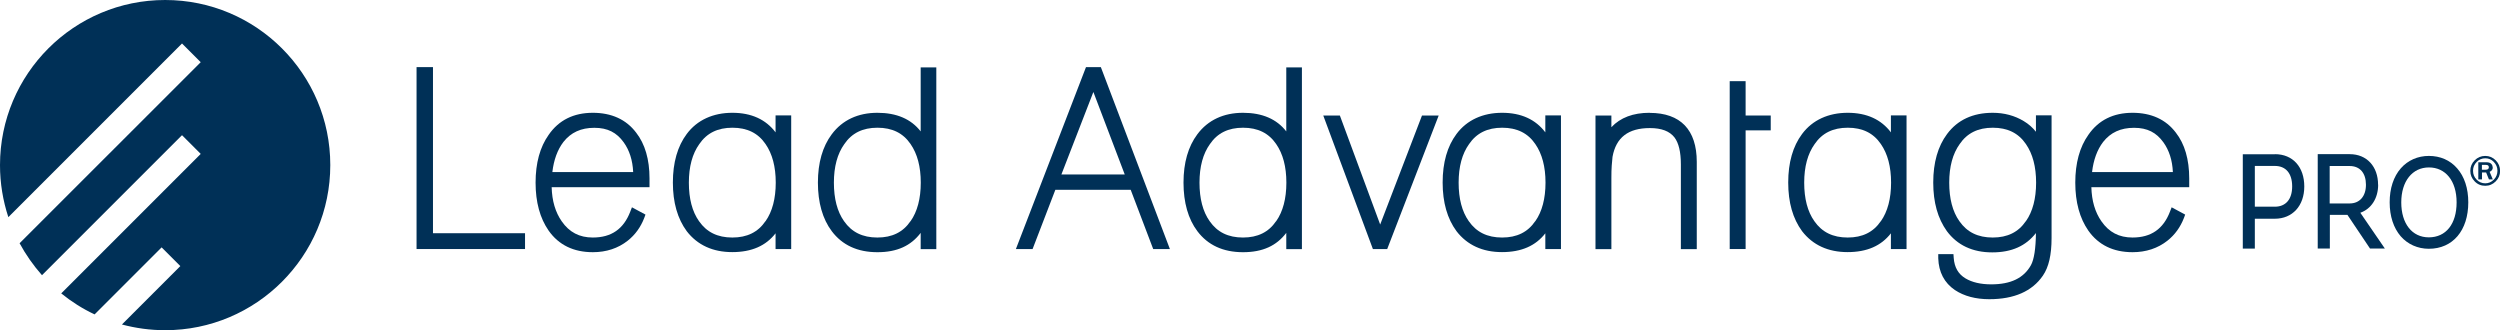
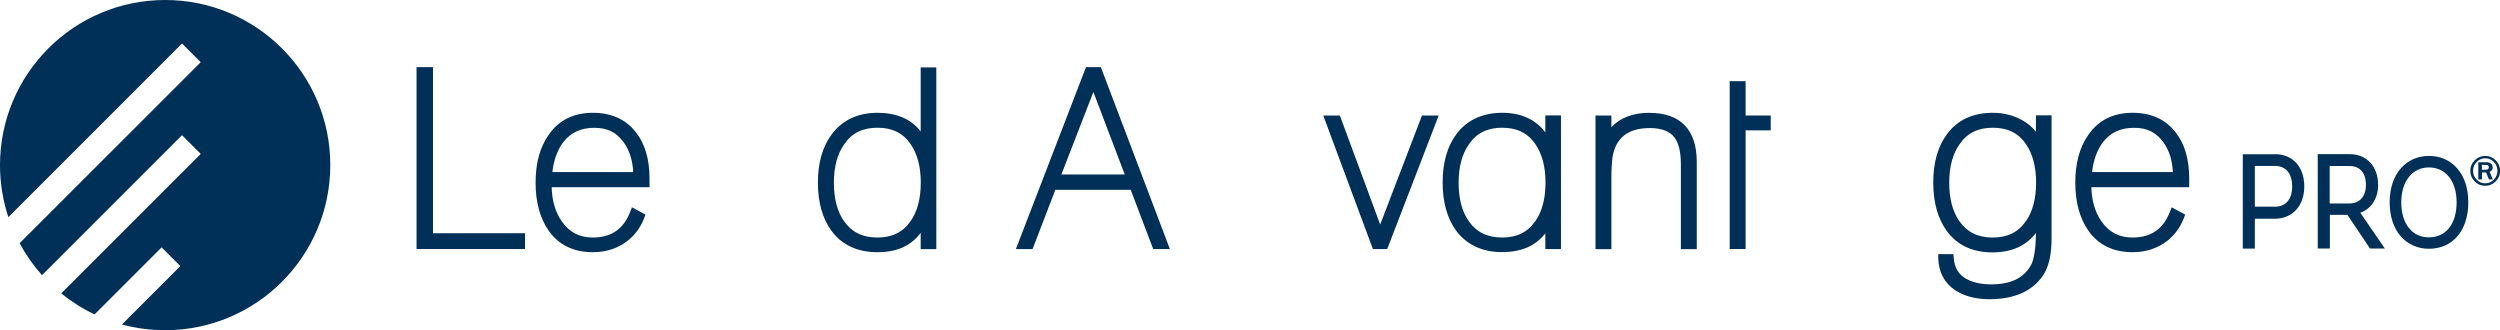
<svg xmlns="http://www.w3.org/2000/svg" id="Layer_1" data-name="Layer 1" viewBox="0 0 284.6 37.59">
  <defs>
    <style>
      .cls-1 {
        fill: #003057;
        stroke-width: 0px;
      }
    </style>
  </defs>
  <path class="cls-1" d="M18.8,0C8.42,0,0,8.42,0,18.8c0,2.07.34,4.06.95,5.92L20.72,4.95l2.13,2.13L2.23,27.69c.71,1.31,1.57,2.53,2.55,3.64l15.94-15.94,2.13,2.13-15.88,15.88c1.16.94,2.43,1.75,3.8,2.39l7.63-7.63,2.13,2.13-6.65,6.65c1.57.42,3.22.65,4.92.65,10.38,0,18.8-8.42,18.8-18.8S29.18,0,18.8,0Z" />
  <polygon class="cls-1" points="49.29 7.64 47.42 7.64 47.42 28.35 59.77 28.35 59.77 26.55 49.29 26.55 49.29 7.64" />
  <path class="cls-1" d="M67.49,12.84c-2.19,0-3.88.84-5.03,2.51-.99,1.39-1.49,3.22-1.49,5.44s.5,4.05,1.49,5.47c1.15,1.63,2.84,2.45,5.03,2.45,1.53,0,2.87-.44,3.97-1.31.85-.67,1.48-1.55,1.88-2.59l.14-.38-1.54-.83-.19.49c-.76,1.98-2.15,2.95-4.27,2.95-1.52,0-2.67-.6-3.53-1.84-.73-1.04-1.11-2.34-1.15-3.89h11.14v-.99c0-2.17-.51-3.93-1.53-5.23-1.13-1.49-2.79-2.25-4.94-2.25ZM62.88,19.59c.16-1.38.58-2.54,1.26-3.43.85-1.08,2-1.61,3.52-1.61s2.54.54,3.34,1.65c.65.9,1.02,2.04,1.08,3.39h-9.2Z" />
-   <path class="cls-1" d="M88.3,15.08c-1.11-1.48-2.76-2.24-4.93-2.24s-4,.81-5.19,2.41c-1.05,1.4-1.58,3.26-1.58,5.53s.53,4.12,1.58,5.54c1.22,1.58,2.97,2.38,5.18,2.38s3.83-.72,4.93-2.14v1.79h1.78v-15.21h-1.78v1.93ZM87.14,25.18c-.85,1.25-2.09,1.86-3.77,1.86s-2.93-.61-3.8-1.87c-.77-1.09-1.15-2.56-1.15-4.38s.4-3.29,1.19-4.39c.85-1.25,2.09-1.86,3.77-1.86s2.92.61,3.77,1.86c.77,1.11,1.16,2.58,1.16,4.39s-.39,3.3-1.16,4.39Z" />
  <path class="cls-1" d="M104.81,14.96c-1.09-1.41-2.74-2.12-4.93-2.12s-3.98.82-5.19,2.44c-1.05,1.4-1.58,3.25-1.58,5.51s.53,4.14,1.58,5.53c1.19,1.58,2.93,2.39,5.19,2.39s3.82-.74,4.93-2.2v1.85h1.78V7.67h-1.78v7.29ZM103.65,25.18c-.85,1.25-2.09,1.86-3.77,1.86s-2.93-.61-3.8-1.87c-.77-1.09-1.15-2.56-1.15-4.38s.4-3.29,1.19-4.39c.85-1.25,2.09-1.86,3.77-1.86s2.92.61,3.77,1.86c.77,1.11,1.16,2.58,1.16,4.39s-.39,3.3-1.16,4.39Z" />
  <path class="cls-1" d="M123.63,7.64l-7.98,20.71h1.9l2.59-6.74h8.58l2.56,6.74h1.9l-7.86-20.71h-1.68ZM120.83,19.86l3.64-9.39,3.57,9.39h-7.21Z" />
-   <path class="cls-1" d="M146.43,14.96c-1.09-1.41-2.74-2.12-4.93-2.12s-3.98.82-5.19,2.44c-1.05,1.4-1.58,3.25-1.58,5.51s.53,4.14,1.58,5.53c1.19,1.58,2.93,2.39,5.19,2.39s3.82-.74,4.93-2.2v1.85h1.78V7.67h-1.78v7.29ZM145.27,25.18c-.85,1.25-2.09,1.86-3.77,1.86s-2.93-.61-3.8-1.87c-.77-1.09-1.15-2.56-1.15-4.38s.4-3.29,1.19-4.39c.85-1.25,2.09-1.86,3.77-1.86s2.92.61,3.77,1.86c.77,1.11,1.16,2.58,1.16,4.39s-.39,3.3-1.16,4.39Z" />
  <polygon class="cls-1" points="157.12 25.56 152.53 13.15 150.64 13.15 156.29 28.35 157.92 28.35 163.78 13.15 161.88 13.15 157.12 25.56" />
  <path class="cls-1" d="M175.93,15.08c-1.11-1.48-2.76-2.24-4.93-2.24s-4,.81-5.19,2.41c-1.05,1.4-1.58,3.26-1.58,5.53s.53,4.12,1.58,5.54c1.22,1.58,2.97,2.38,5.18,2.38s3.83-.72,4.93-2.14v1.79h1.78v-15.21h-1.78v1.93ZM174.77,25.18c-.85,1.25-2.09,1.86-3.77,1.86s-2.93-.61-3.8-1.87c-.77-1.09-1.15-2.56-1.15-4.38s.4-3.29,1.19-4.39c.85-1.25,2.09-1.86,3.77-1.86s2.92.61,3.77,1.86c.77,1.11,1.16,2.58,1.16,4.39s-.39,3.3-1.16,4.39Z" />
  <path class="cls-1" d="M187.79,12.84c-1.87,0-3.33.55-4.35,1.64v-1.33h-1.81v15.21h1.81v-8.11c0-.54.01-1.01.04-1.41.03-.4.06-.73.09-.99.4-2.2,1.79-3.27,4.25-3.27,1.33,0,2.24.35,2.8,1.06.48.63.73,1.66.73,3.07v9.65h1.81v-9.93c0-3.65-1.85-5.58-5.36-5.58Z" />
  <polygon class="cls-1" points="198.72 9.24 196.91 9.24 196.91 28.35 198.72 28.35 198.72 14.84 201.58 14.84 201.58 13.15 198.72 13.15 198.72 9.24" />
-   <path class="cls-1" d="M215.27,15.08c-1.11-1.48-2.76-2.24-4.93-2.24s-4,.81-5.19,2.41c-1.05,1.4-1.58,3.26-1.58,5.53s.53,4.12,1.58,5.54c1.22,1.58,2.97,2.38,5.18,2.38s3.83-.72,4.93-2.14v1.79h1.78v-15.21h-1.78v1.93ZM214.11,25.18c-.85,1.25-2.09,1.86-3.77,1.86s-2.93-.61-3.8-1.87c-.77-1.09-1.15-2.56-1.15-4.38s.4-3.29,1.19-4.39c.85-1.25,2.09-1.86,3.77-1.86s2.92.61,3.77,1.86c.77,1.11,1.16,2.58,1.16,4.39s-.39,3.3-1.16,4.39Z" />
  <path class="cls-1" d="M231.78,15.01c-.39-.49-.85-.9-1.39-1.22-1.04-.63-2.23-.95-3.54-.95-2.25,0-4,.81-5.19,2.41-1.05,1.4-1.58,3.26-1.58,5.53s.52,4.09,1.55,5.53c1.19,1.6,2.92,2.42,5.16,2.42s3.84-.74,4.98-2.2c-.02,1.78-.21,3.01-.57,3.66-.82,1.47-2.3,2.18-4.52,2.18-1.19,0-2.18-.23-2.93-.68-.82-.49-1.26-1.25-1.34-2.33l-.03-.43h-1.73v.47c.05,1.58.69,2.8,1.9,3.62,1.04.69,2.36,1.04,3.91,1.04,2.83,0,4.88-.9,6.1-2.68.67-.97.99-2.37.99-4.28v-13.97h-1.78v1.87ZM230.62,25.18c-.85,1.25-2.09,1.86-3.77,1.86s-2.93-.61-3.8-1.87c-.77-1.09-1.15-2.56-1.15-4.38s.4-3.29,1.19-4.39c.85-1.25,2.09-1.86,3.77-1.86s2.92.61,3.77,1.86c.77,1.11,1.16,2.58,1.16,4.39s-.39,3.3-1.16,4.39Z" />
  <path class="cls-1" d="M242.77,12.84c-2.19,0-3.88.84-5.03,2.51-.99,1.39-1.49,3.22-1.49,5.44s.5,4.05,1.49,5.47c1.15,1.63,2.84,2.45,5.03,2.45,1.53,0,2.87-.44,3.97-1.31.85-.67,1.48-1.55,1.88-2.59l.14-.38-1.54-.83-.19.49c-.76,1.98-2.15,2.95-4.27,2.95-1.52,0-2.67-.6-3.53-1.84-.73-1.04-1.11-2.34-1.15-3.89h11.14v-.99c0-2.17-.51-3.93-1.53-5.23-1.13-1.49-2.79-2.25-4.94-2.25ZM238.16,19.59c.16-1.38.58-2.54,1.26-3.43.85-1.08,2-1.61,3.52-1.61s2.54.54,3.34,1.65c.65.9,1.02,2.04,1.08,3.39h-9.2Z" />
  <path class="cls-1" d="M258.97,17.56h-3.65v10.74h1.37v-3.4h2.28c2,0,3.35-1.47,3.35-3.67s-1.28-3.68-3.35-3.68ZM258.97,23.53h-2.28v-4.64h2.28c1.25,0,1.97.85,1.97,2.33s-.74,2.31-1.97,2.31Z" />
  <path class="cls-1" d="M270.72,21.03c0-2.08-1.29-3.48-3.22-3.48h-3.65v10.74h1.38v-3.83h2l2.57,3.83h1.69l-2.79-4.07c1.26-.45,2.03-1.66,2.03-3.2ZM265.21,23.15v-4.25h2.28c1.16,0,1.85.8,1.85,2.13s-.73,2.13-1.85,2.13h-2.28Z" />
  <path class="cls-1" d="M276.5,17.75c-1.26,0-2.39.5-3.19,1.41-.83.95-1.27,2.29-1.27,3.87s.44,2.92,1.26,3.87c.8.91,1.93,1.42,3.2,1.42,2.73,0,4.49-2.08,4.49-5.29,0-1.59-.44-2.93-1.27-3.87-.81-.93-1.92-1.41-3.22-1.41ZM276.5,27.02c-1.91,0-3.14-1.56-3.14-3.98s1.27-3.98,3.15-3.98,3.15,1.52,3.15,3.98-1.21,3.98-3.17,3.98Z" />
  <path class="cls-1" d="M284.11,18.25c-.33-.33-.72-.5-1.19-.5s-.87.17-1.2.5-.5.73-.5,1.2.17.86.5,1.2.73.5,1.2.5.86-.17,1.19-.5.5-.73.5-1.19-.16-.87-.49-1.2ZM283.89,20.45c-.27.28-.6.42-.97.42s-.71-.14-.98-.42-.41-.61-.41-1.01.14-.72.41-1c.27-.28.6-.42.99-.42s.7.14.97.42.41.61.41,1-.14.73-.41,1.01Z" />
  <path class="cls-1" d="M283.76,19.05c0-.17-.06-.31-.18-.42-.12-.11-.31-.16-.55-.16h-.9v1.95h.42v-.79h.47l.32.79h.44l-.36-.86c.24-.1.36-.27.36-.51ZM282.97,19.32h-.43v-.55h.46c.22,0,.33.09.33.27s-.12.28-.36.28Z" />
</svg>